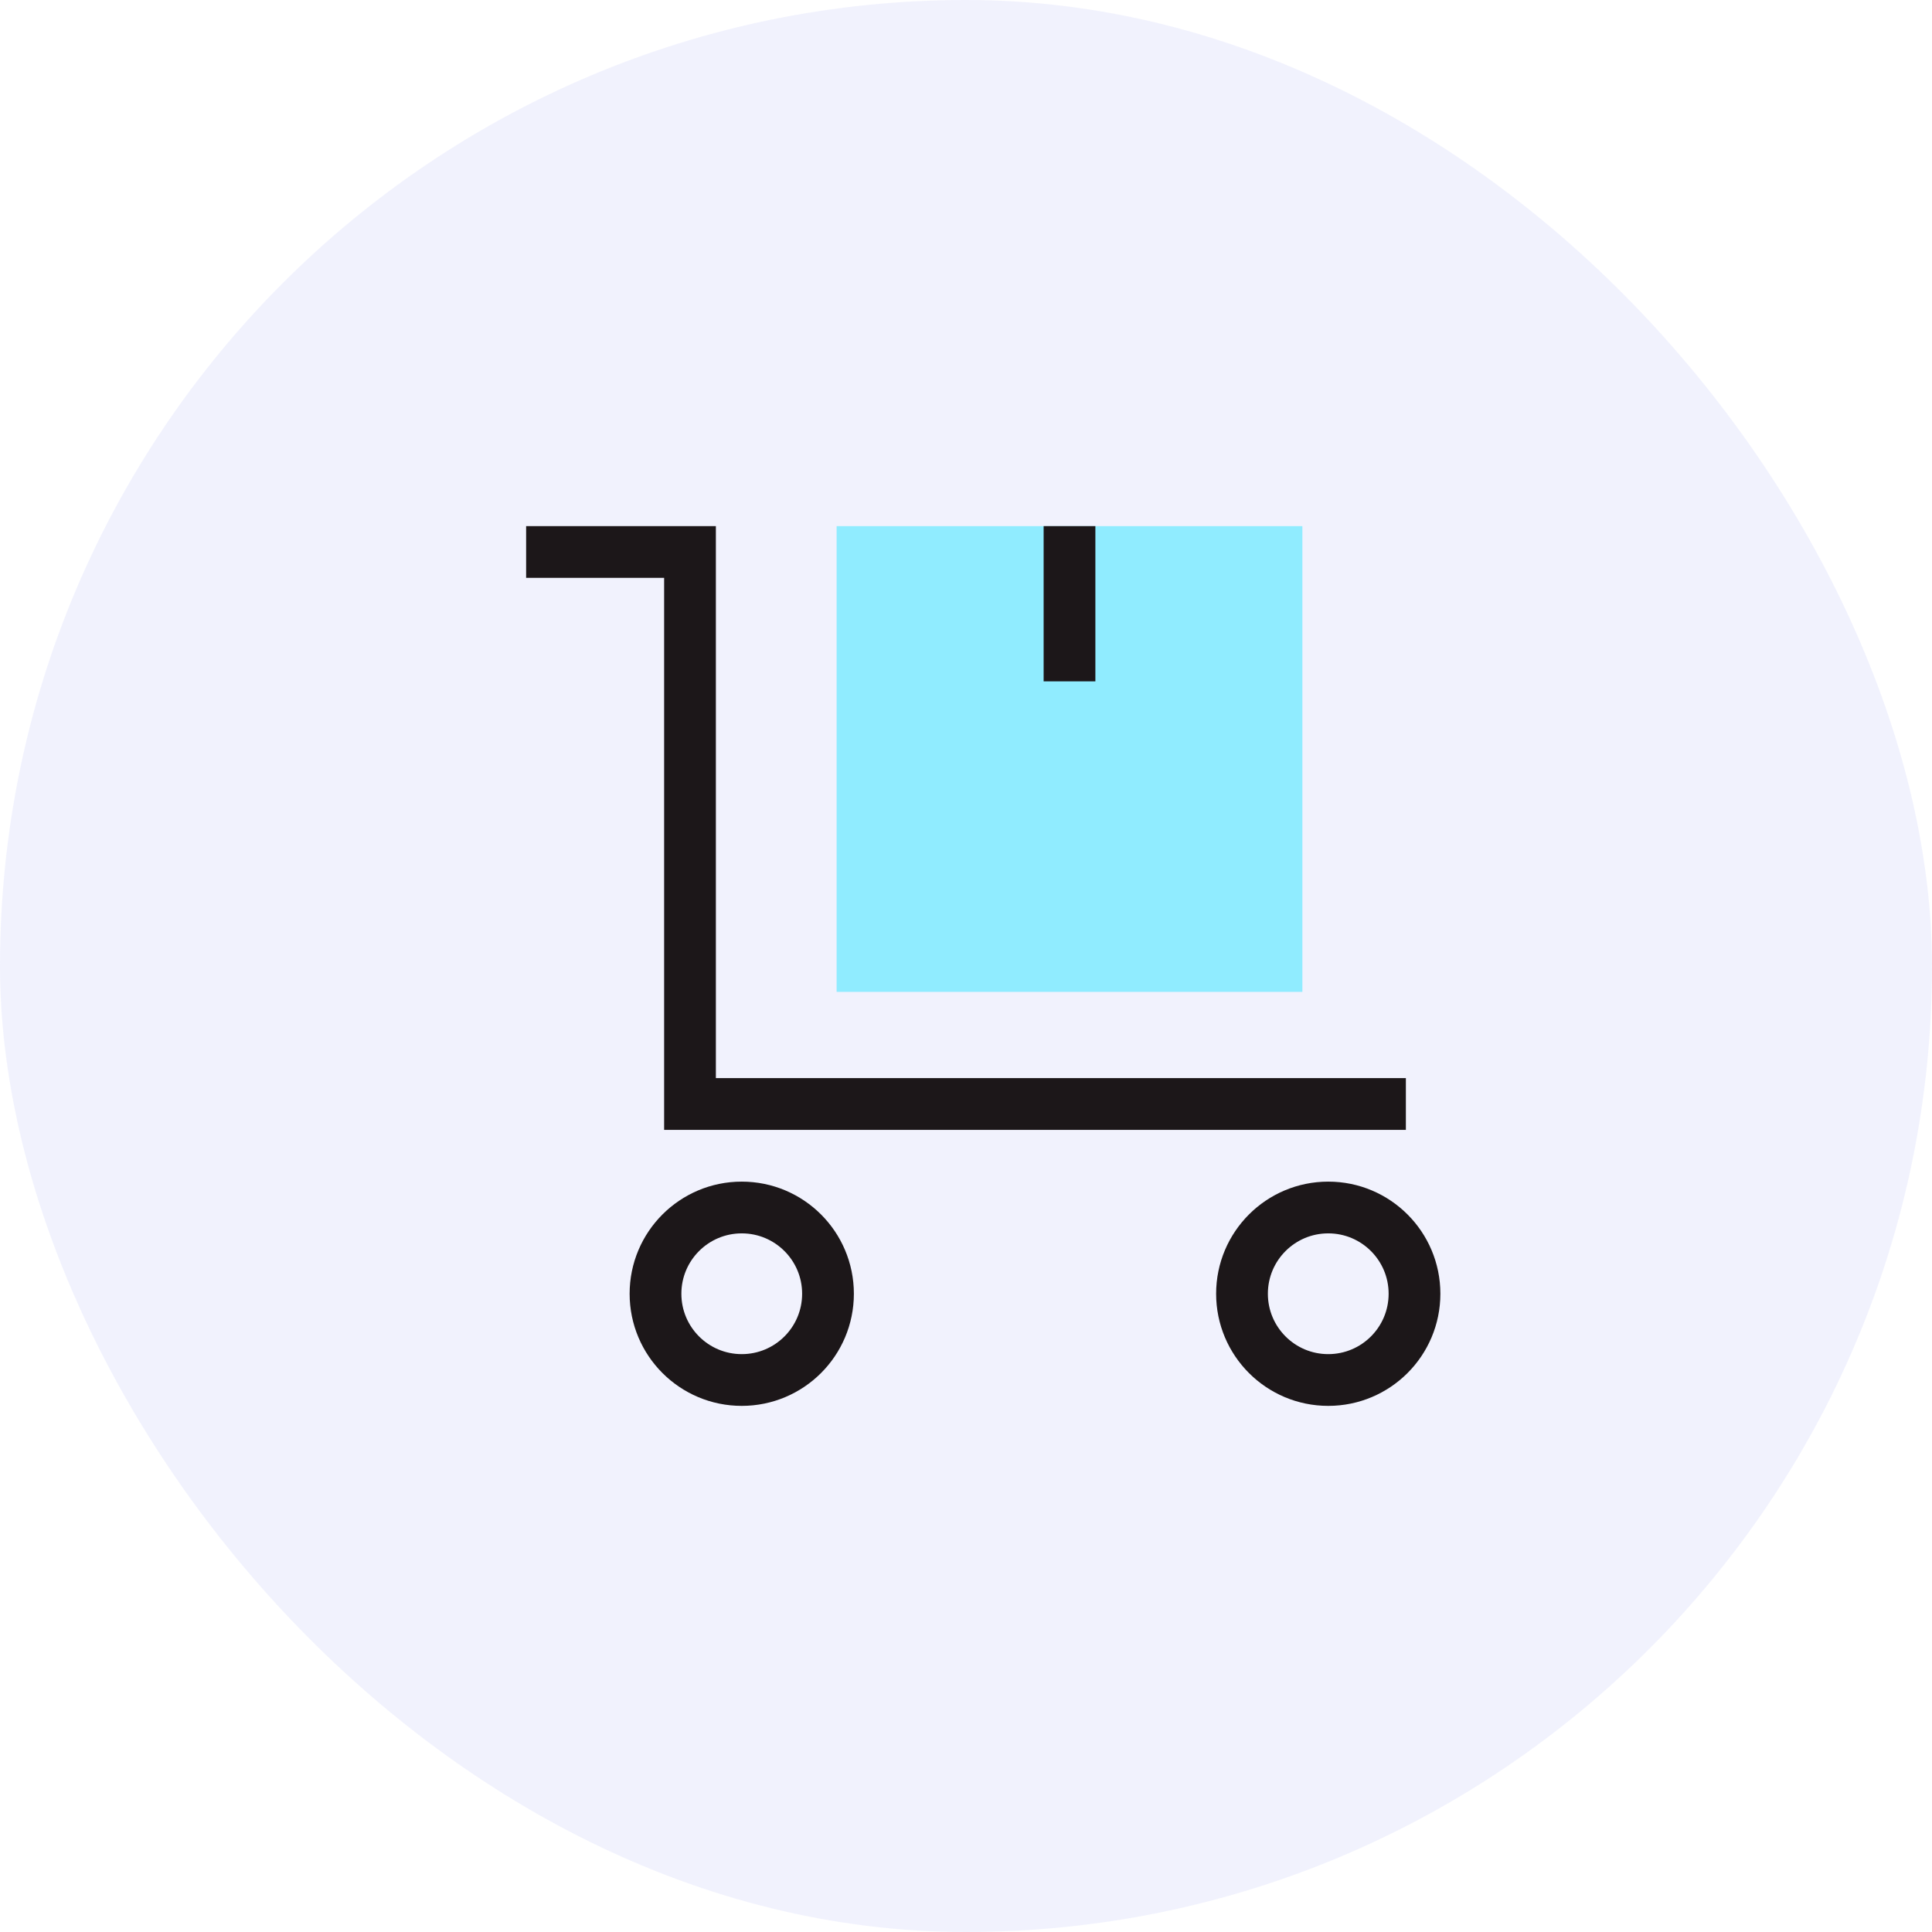
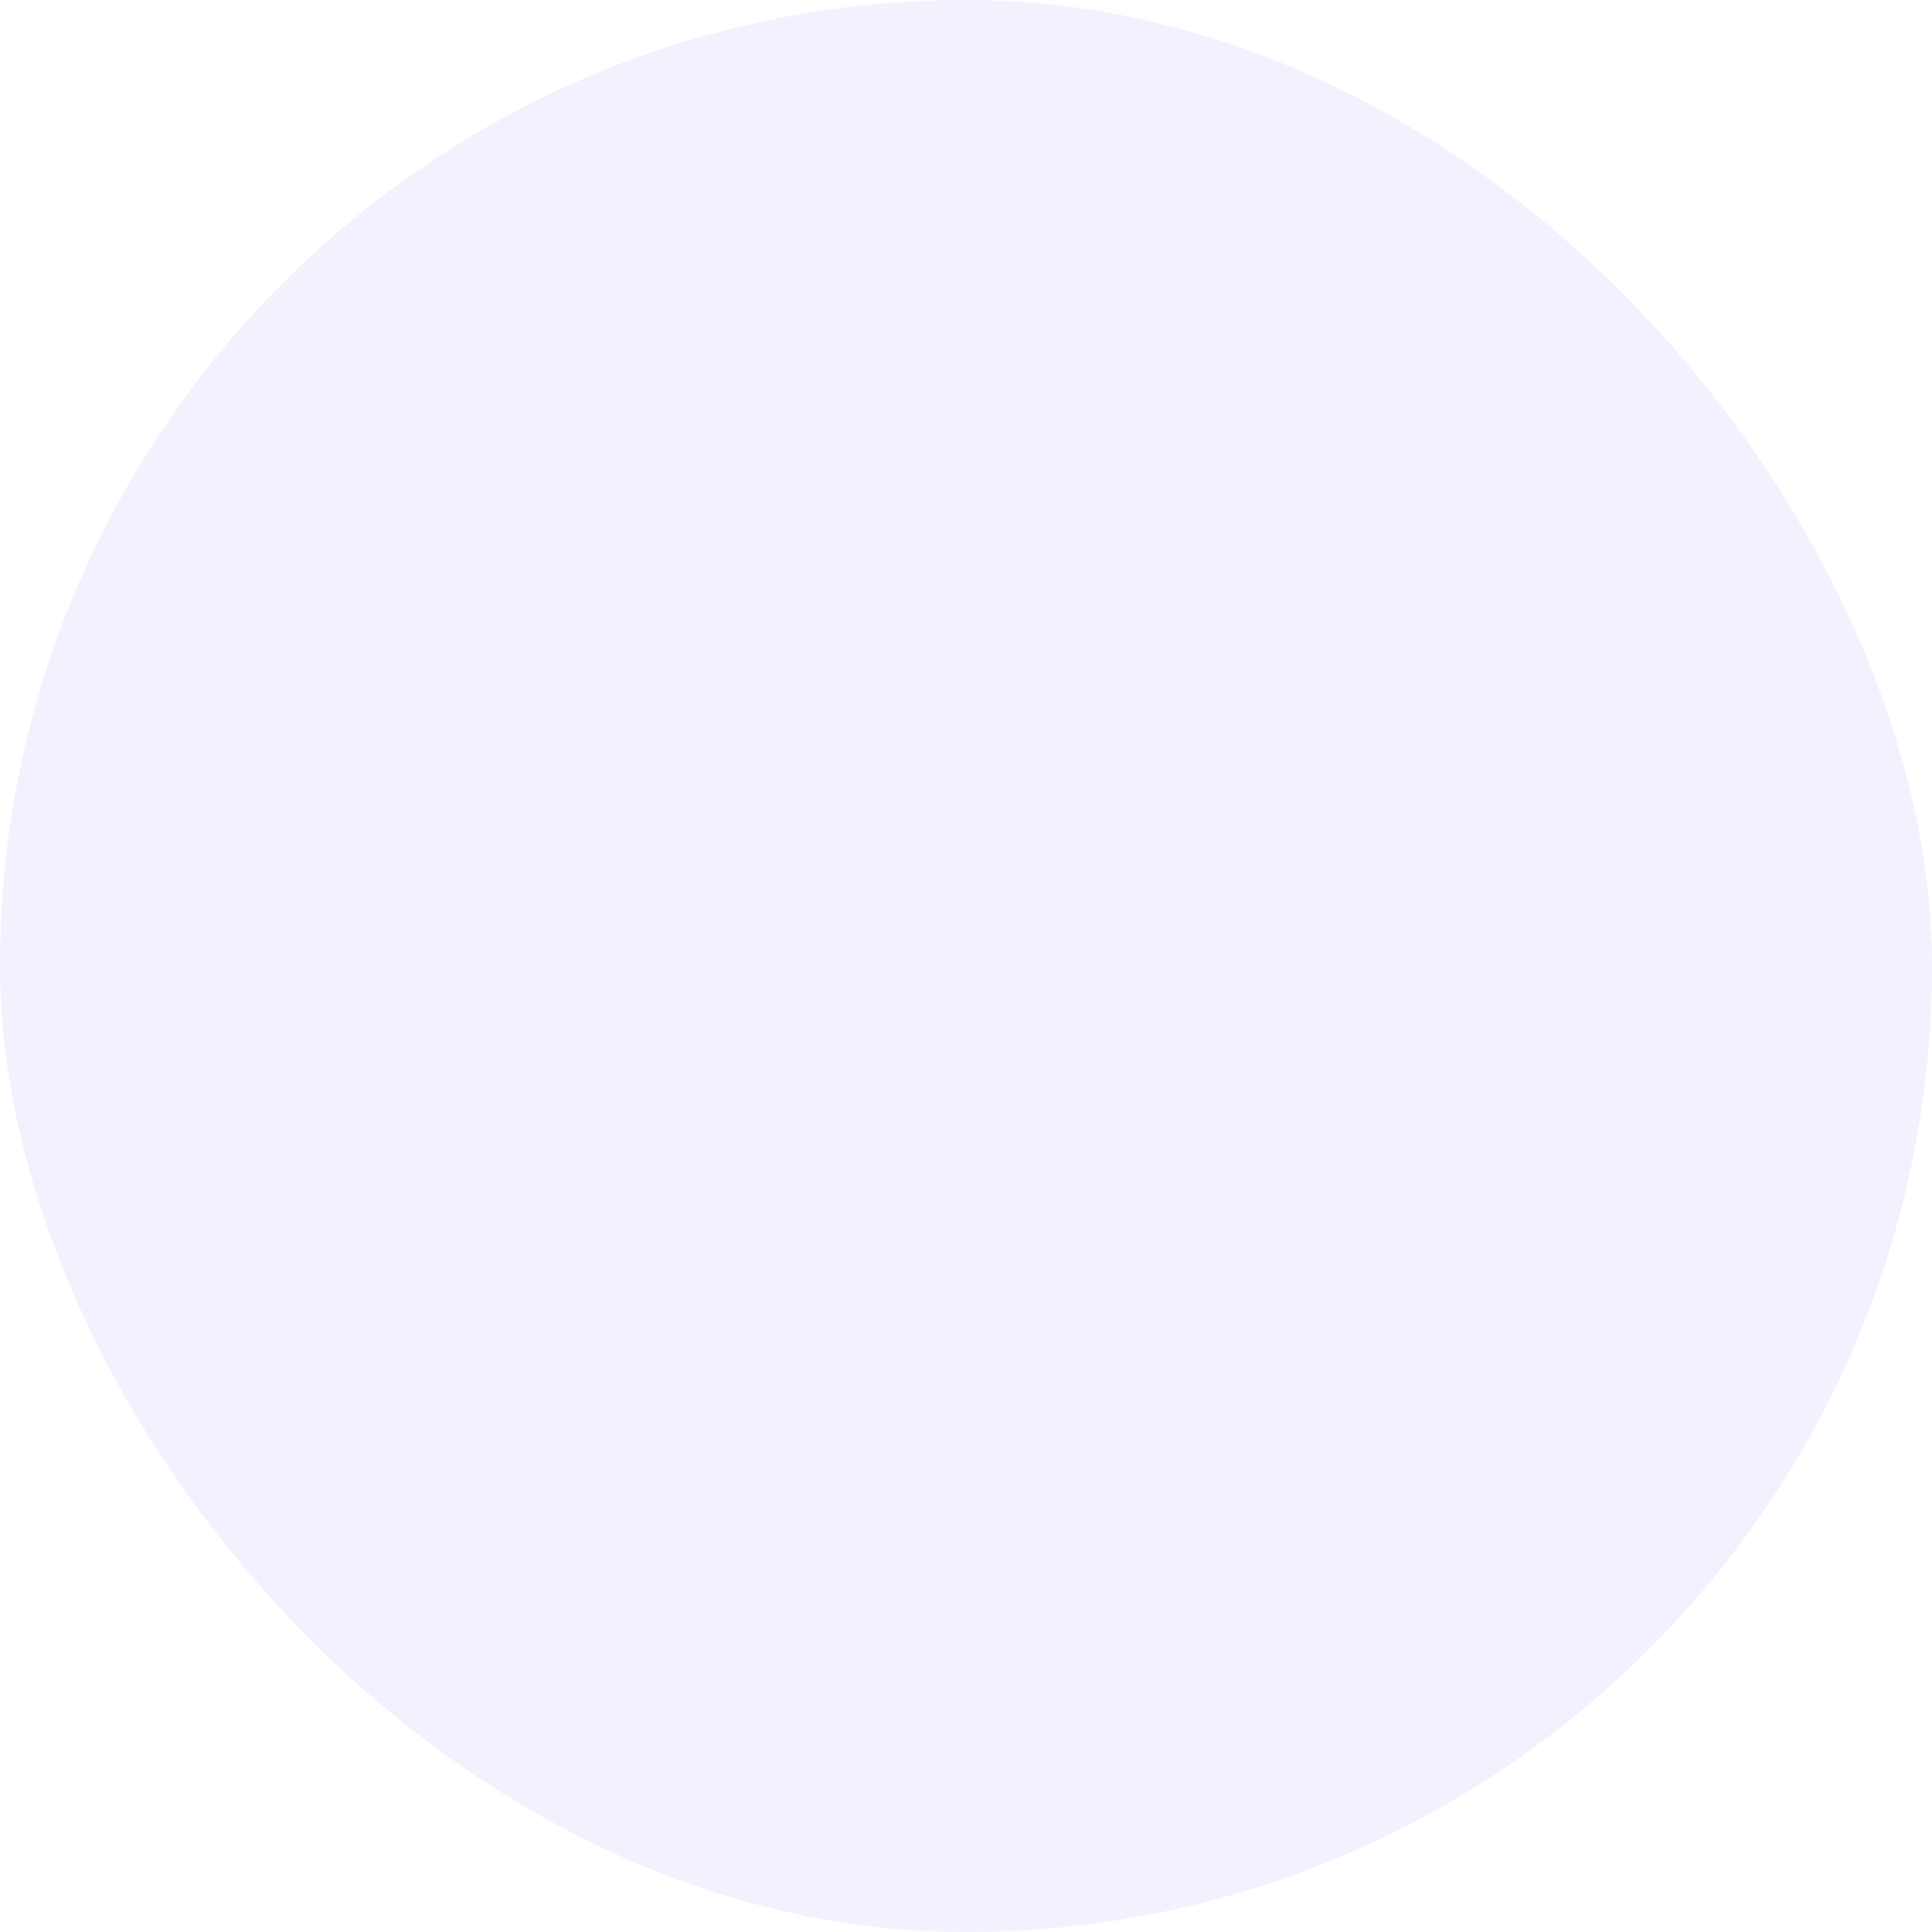
<svg xmlns="http://www.w3.org/2000/svg" width="56" height="56" viewBox="0 0 56 56" fill="none">
  <g clip-path="url(#clip0_8880_5903)">
    <rect opacity="0.5" width="56" height="56" fill="#E4E7FC" />
-     <path d="M25 16H37V28H25V16Z" fill="#90ECFF" stroke="#90ECFF" stroke-width="1.5" stroke-linecap="square" />
-     <path d="M40 32H20V16H16M31 16V19M41 37.5C41 38.881 39.881 40 38.5 40C37.119 40 36 38.881 36 37.5C36 36.119 37.119 35 38.5 35C39.881 35 41 36.119 41 37.5ZM24 37.5C24 38.881 22.881 40 21.5 40C20.119 40 19 38.881 19 37.5C19 36.119 20.119 35 21.5 35C22.881 35 24 36.119 24 37.5Z" stroke="#1C1719" stroke-width="1.5" stroke-linecap="square" />
  </g>
  <defs>
    <clipPath id="clip0_8880_5903">
      <rect width="56" height="56" rx="28" fill="white" />
    </clipPath>
  </defs>
</svg>